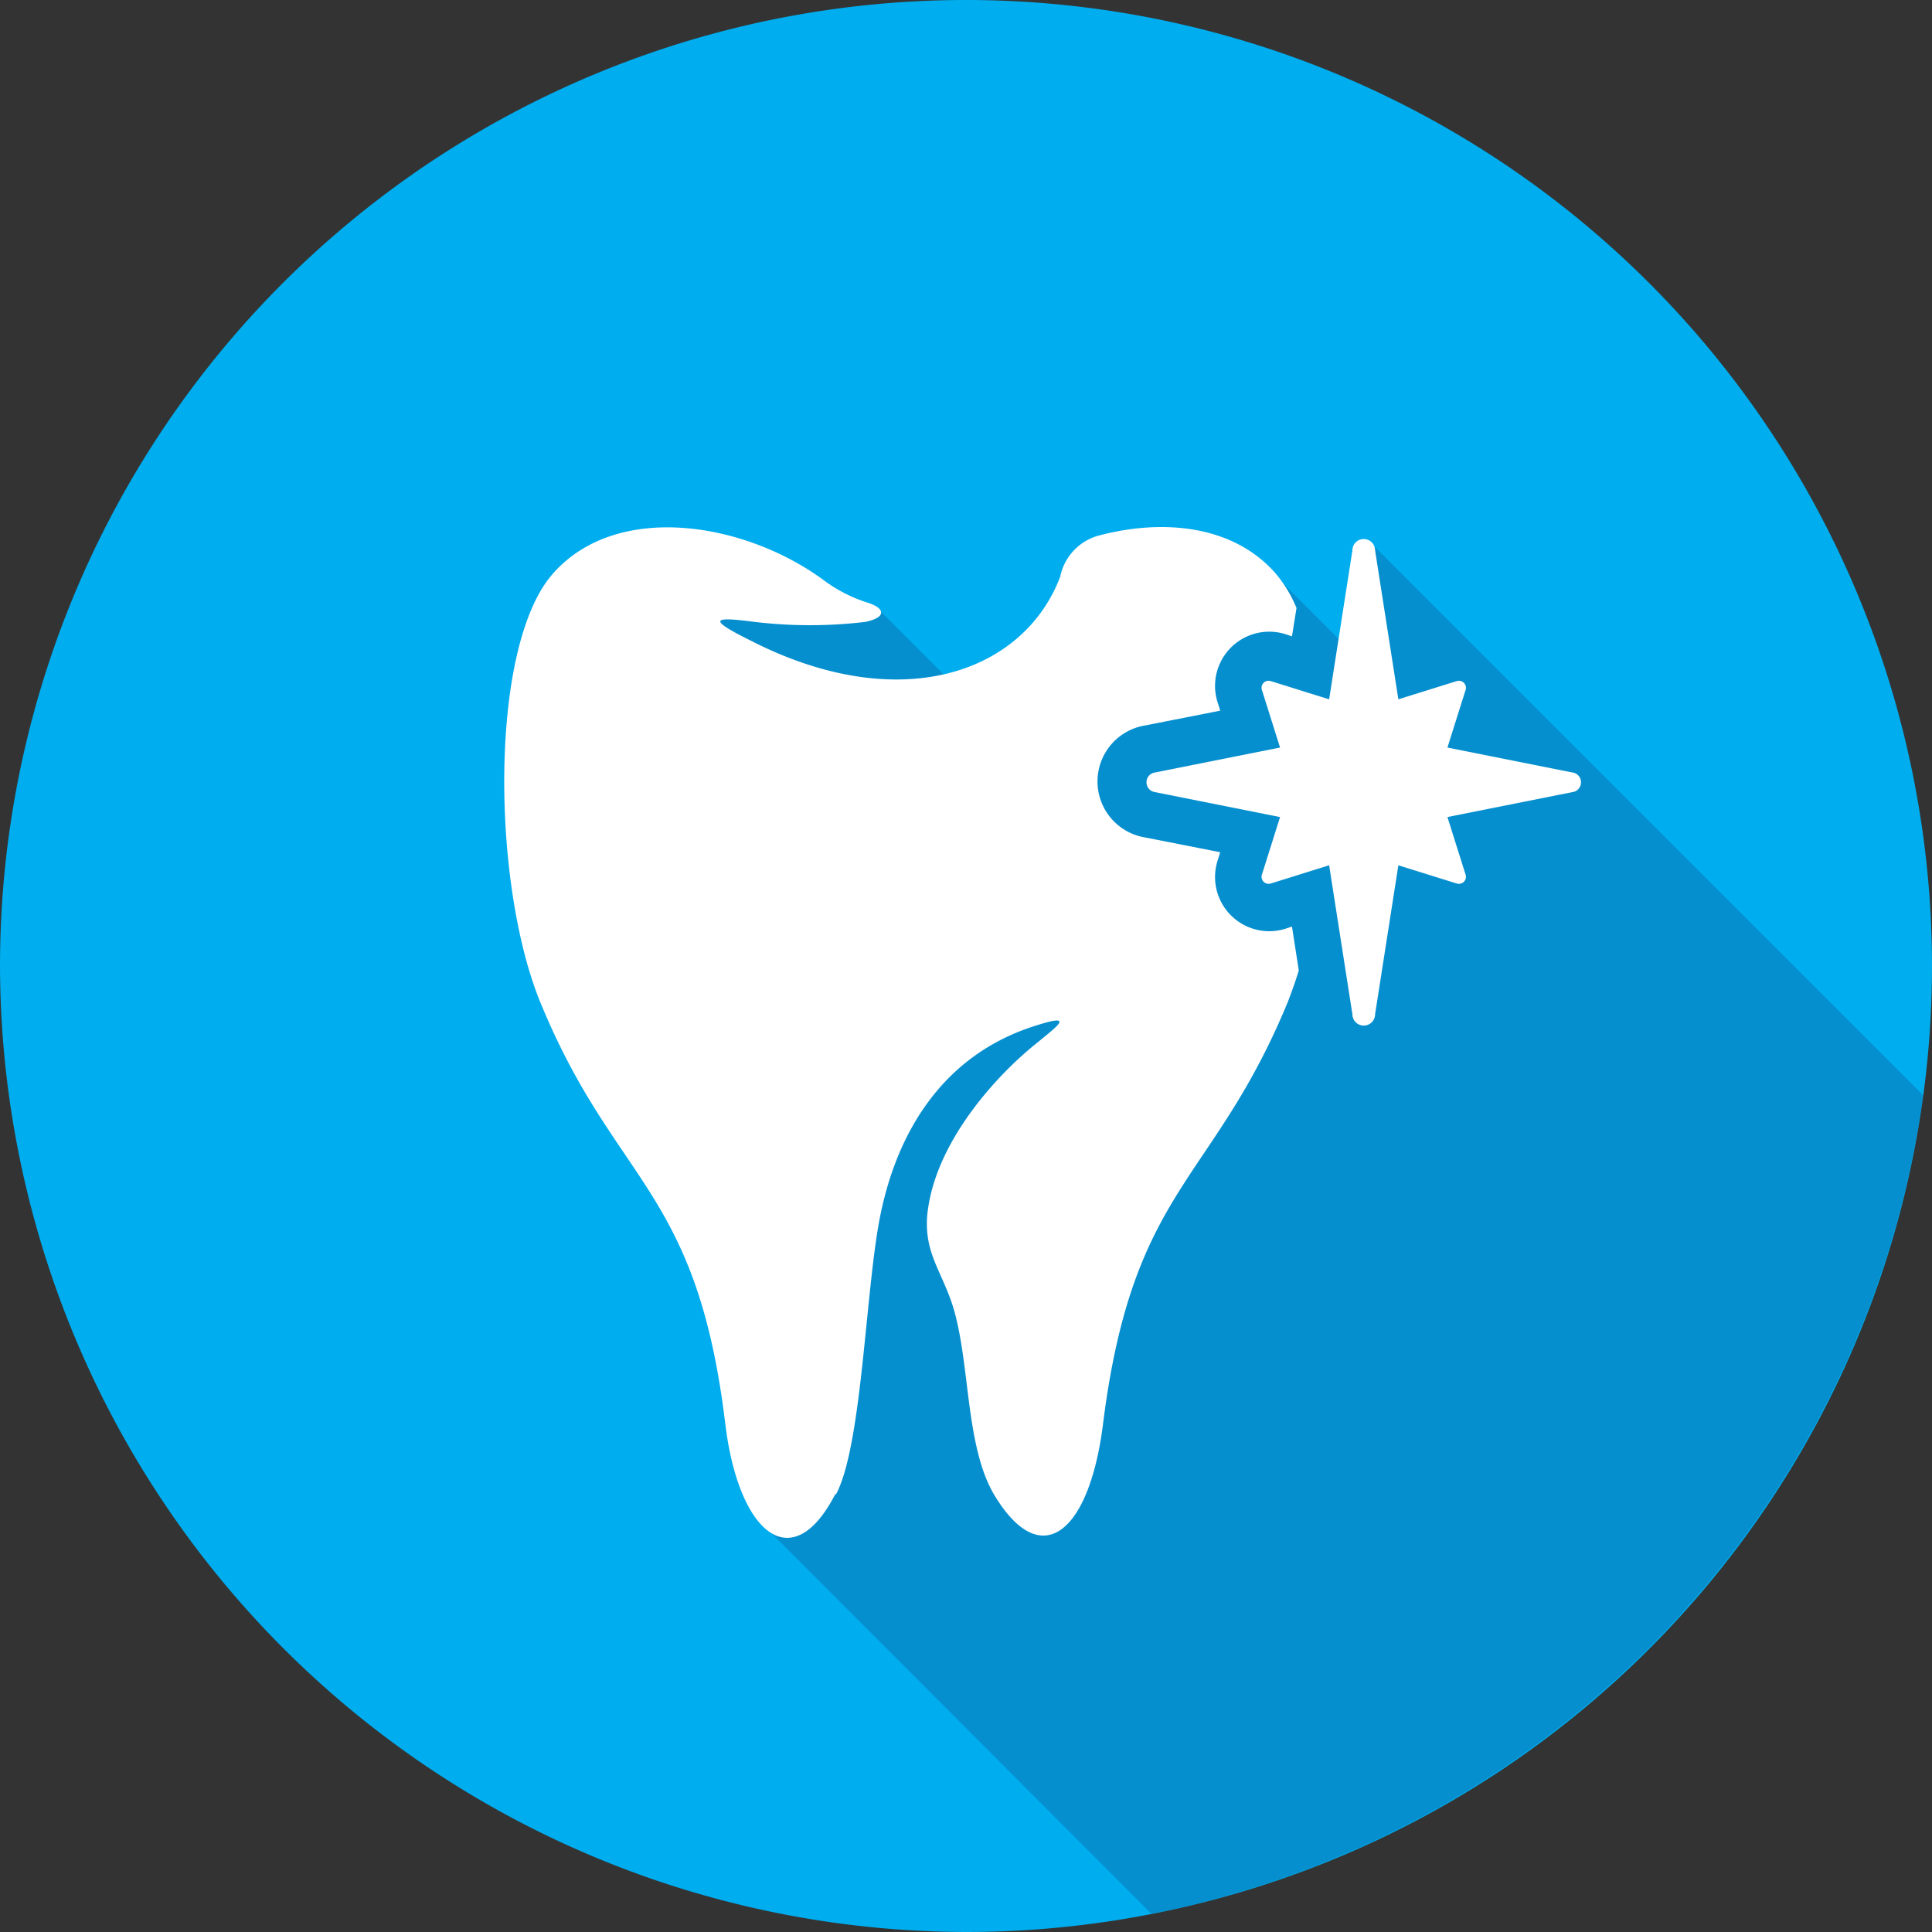
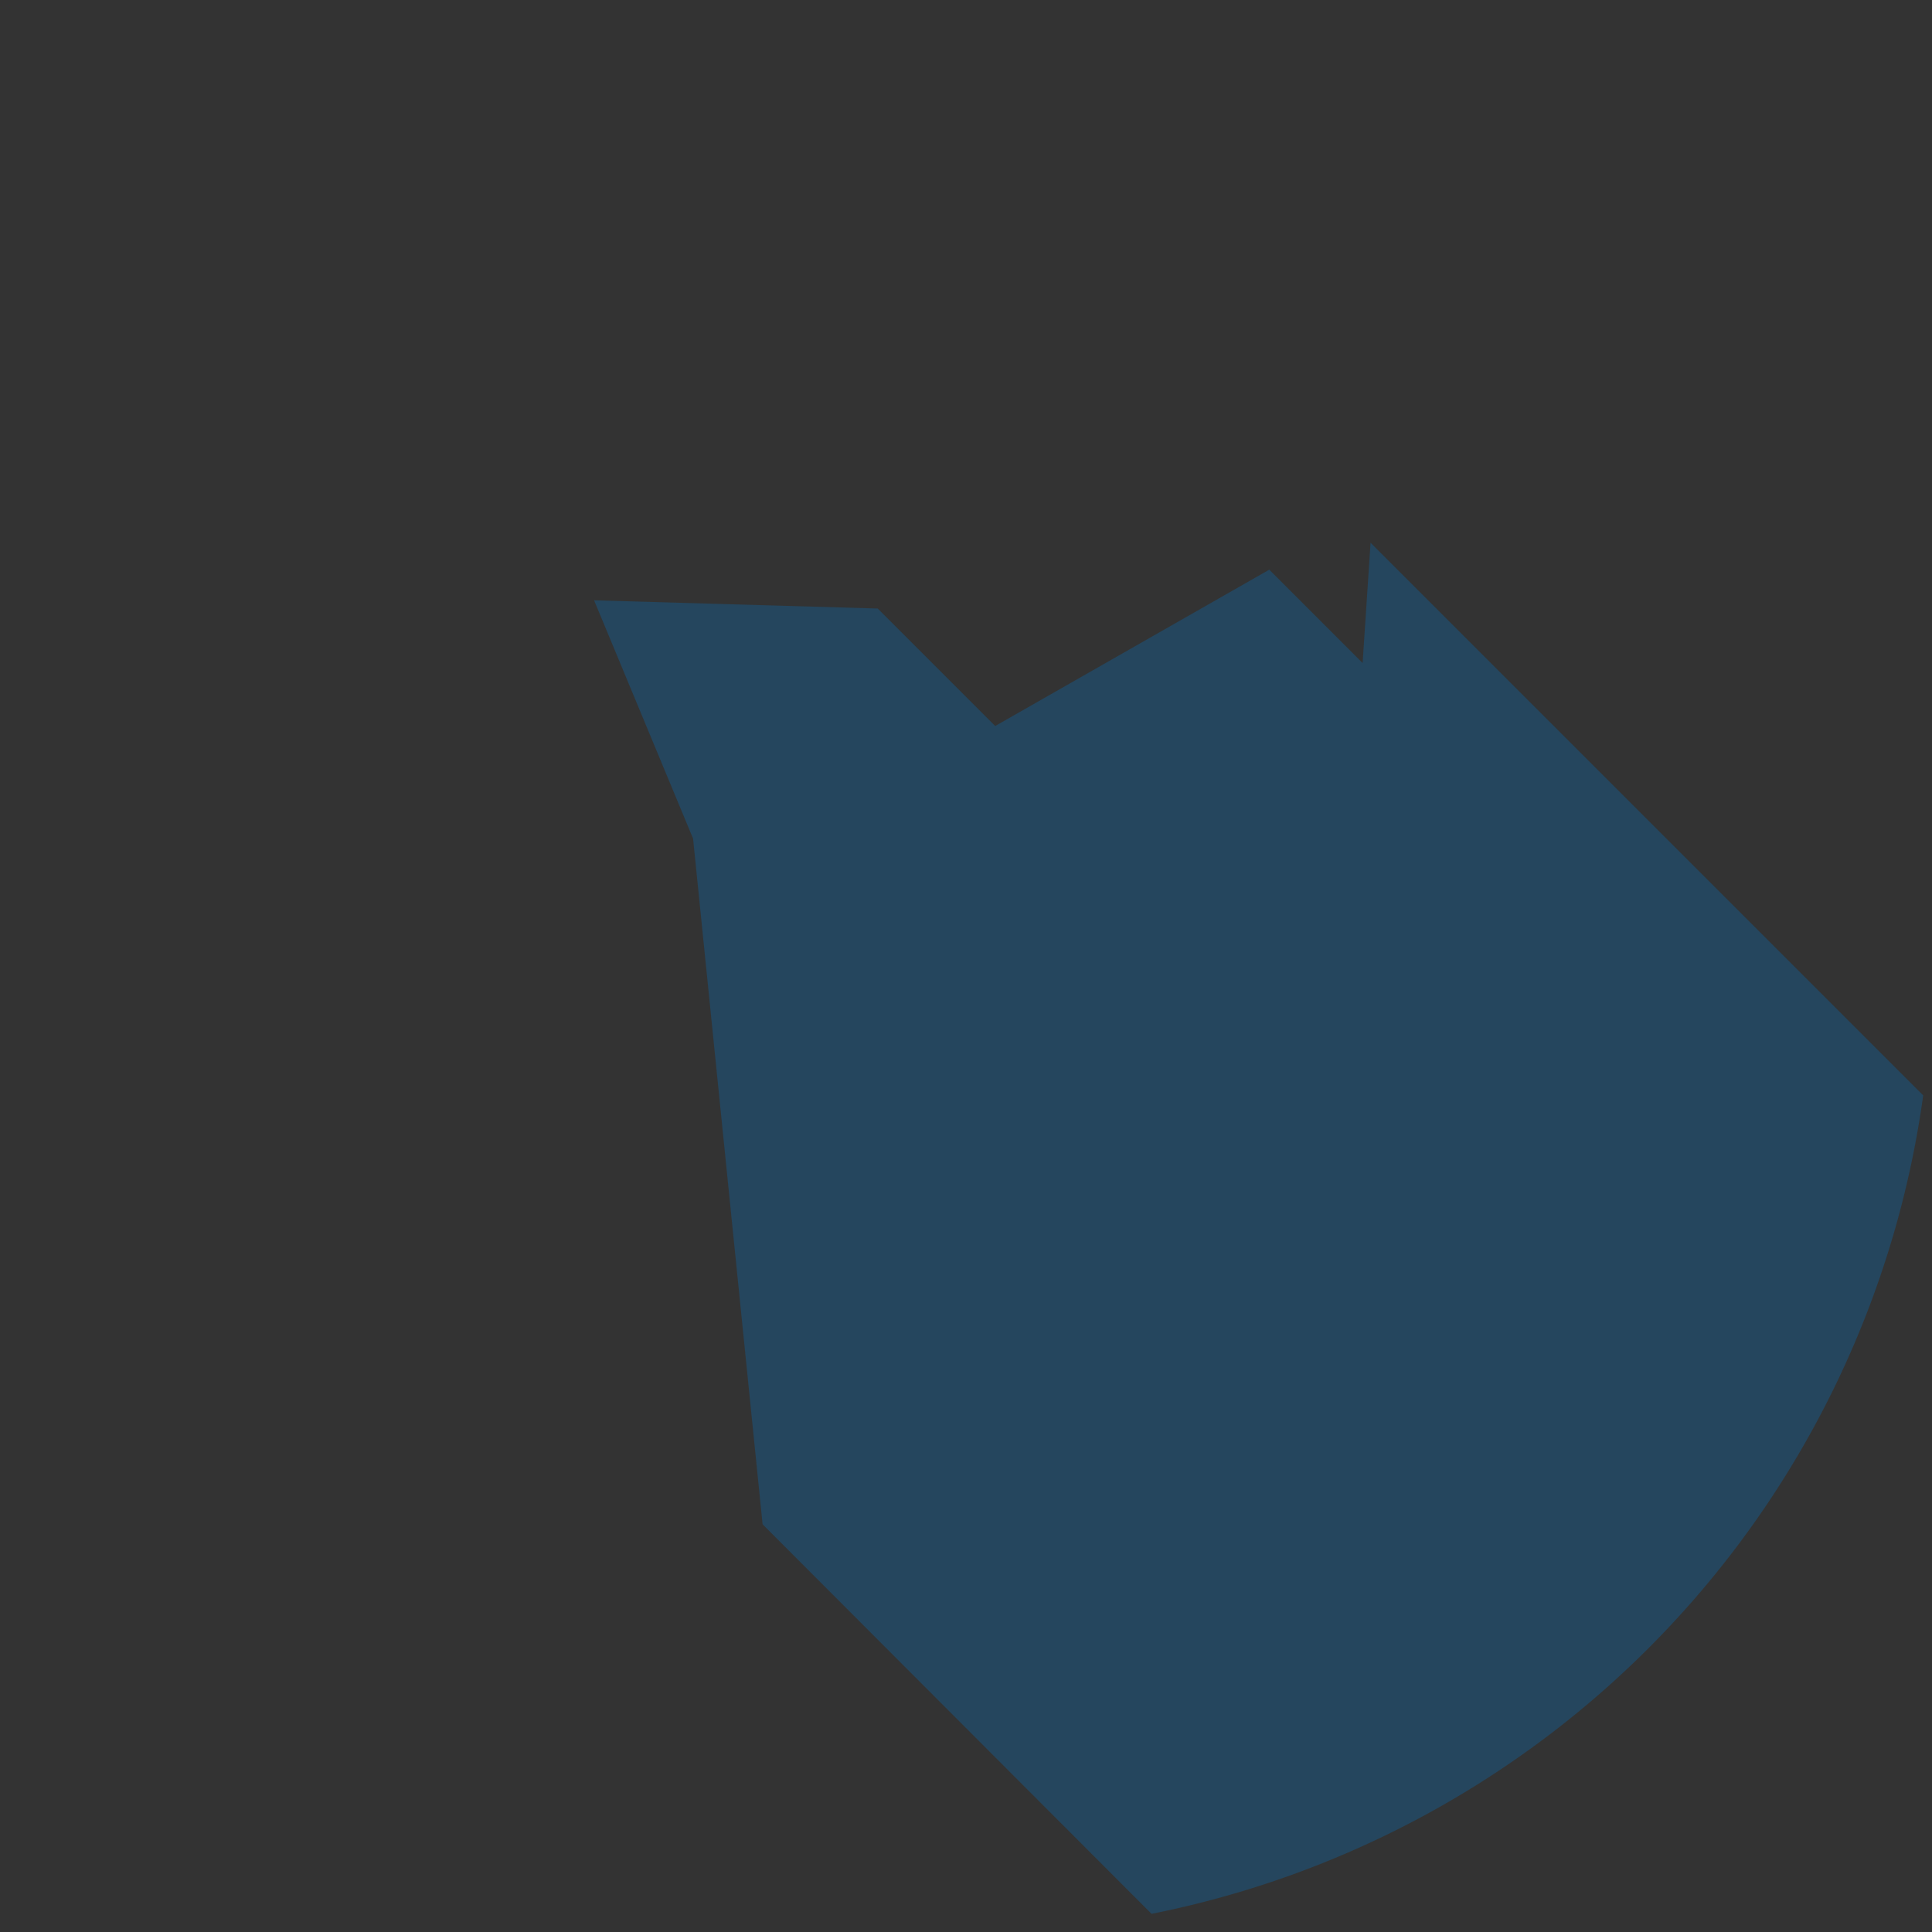
<svg xmlns="http://www.w3.org/2000/svg" viewBox="0 0 68.1 68.1">
  <rect x="0" y="0" width="68.1" height="68.1" fill="#333333" stroke="none" />
  <defs>
    <style>.a{isolation:isolate;}.b{fill:#00adee;}.b,.c,.d{fill-rule:evenodd;}.c{fill:#11629e;opacity:0.4;mix-blend-mode:multiply;}.d{fill:#fff;}</style>
  </defs>
  <title>cosmetic_blue</title>
  <g class="a">
-     <path class="b" d="M414.62,1991.78a34.05,34.05,0,1,0-34.05-34.05A34.12,34.12,0,0,0,414.62,1991.78Z" transform="translate(-380.57 -1923.68)" />
    <path class="c" d="M428.88,1942.81l19.48,19.48a34.18,34.18,0,0,1-27.2,28.85l-13.71-13.73L405,1953.24l-3.49-8.4,10,0.29,4.14,4.14,9.66-5.51,3.29,3.29Z" transform="translate(-380.57 -1923.68)" />
-     <path class="d" d="M410,1976.37c-1.51,2.91-3.38,1.38-3.86-2.46-1-8.38-3.88-8.47-6.52-14.89-1.72-4.18-1.82-12.54.43-15.11s6.76-1.83,9.54.21a5.25,5.25,0,0,0,1.49.78c0.67,0.19.79,0.53,0,.7a16.48,16.48,0,0,1-3.92,0c-1.46-.19-1.68-0.11-0.15.65,5.28,2.71,9.64,1.15,10.93-2.24a1.89,1.89,0,0,1,1.35-1.45c2.3-.61,4.77-0.36,6.25,1.34a4.65,4.65,0,0,1,.73,1.21l-0.16,1-0.21-.07a1.91,1.91,0,0,0-2.4,2.43l0.08,0.26-2.64.52a2,2,0,0,0,0,3.95l2.64,0.52-0.08.26a1.91,1.91,0,0,0,2.4,2.43l0.21-.07,0.24,1.55c-0.12.39-.25,0.75-0.38,1.09-2.64,6.42-5.47,6.52-6.52,14.89-0.48,3.84-2.19,5.28-3.86,2.46-1-1.74-.82-4.61-1.43-6.6-0.4-1.25-1-1.87-.91-3.17,0.23-2.64,2.56-5.09,3.91-6.15,0.66-.55,1.4-1.07-0.23-0.53-3.21,1.07-4.88,3.85-5.42,7.13-0.45,2.74-.6,7.67-1.46,9.32h0Zm21.59-23.89,4.46-.89a0.35,0.35,0,0,0,0-.67l-4.46-.89,0.63-2a0.25,0.25,0,0,0-.31-0.34l-2.05.64-0.82-5.25a0.4,0.4,0,0,0-.8,0l-0.82,5.25-2.05-.64a0.25,0.25,0,0,0-.31.34l0.63,2-4.46.89a0.35,0.35,0,0,0,0,.67l4.46,0.89-0.63,2a0.25,0.25,0,0,0,.31.34l2.05-.64,0.82,5.25a0.4,0.4,0,0,0,.8,0l0.82-5.25,2.05,0.64a0.25,0.25,0,0,0,.31-0.34Z" transform="translate(-380.57 -1923.68)" />
  </g>
</svg>